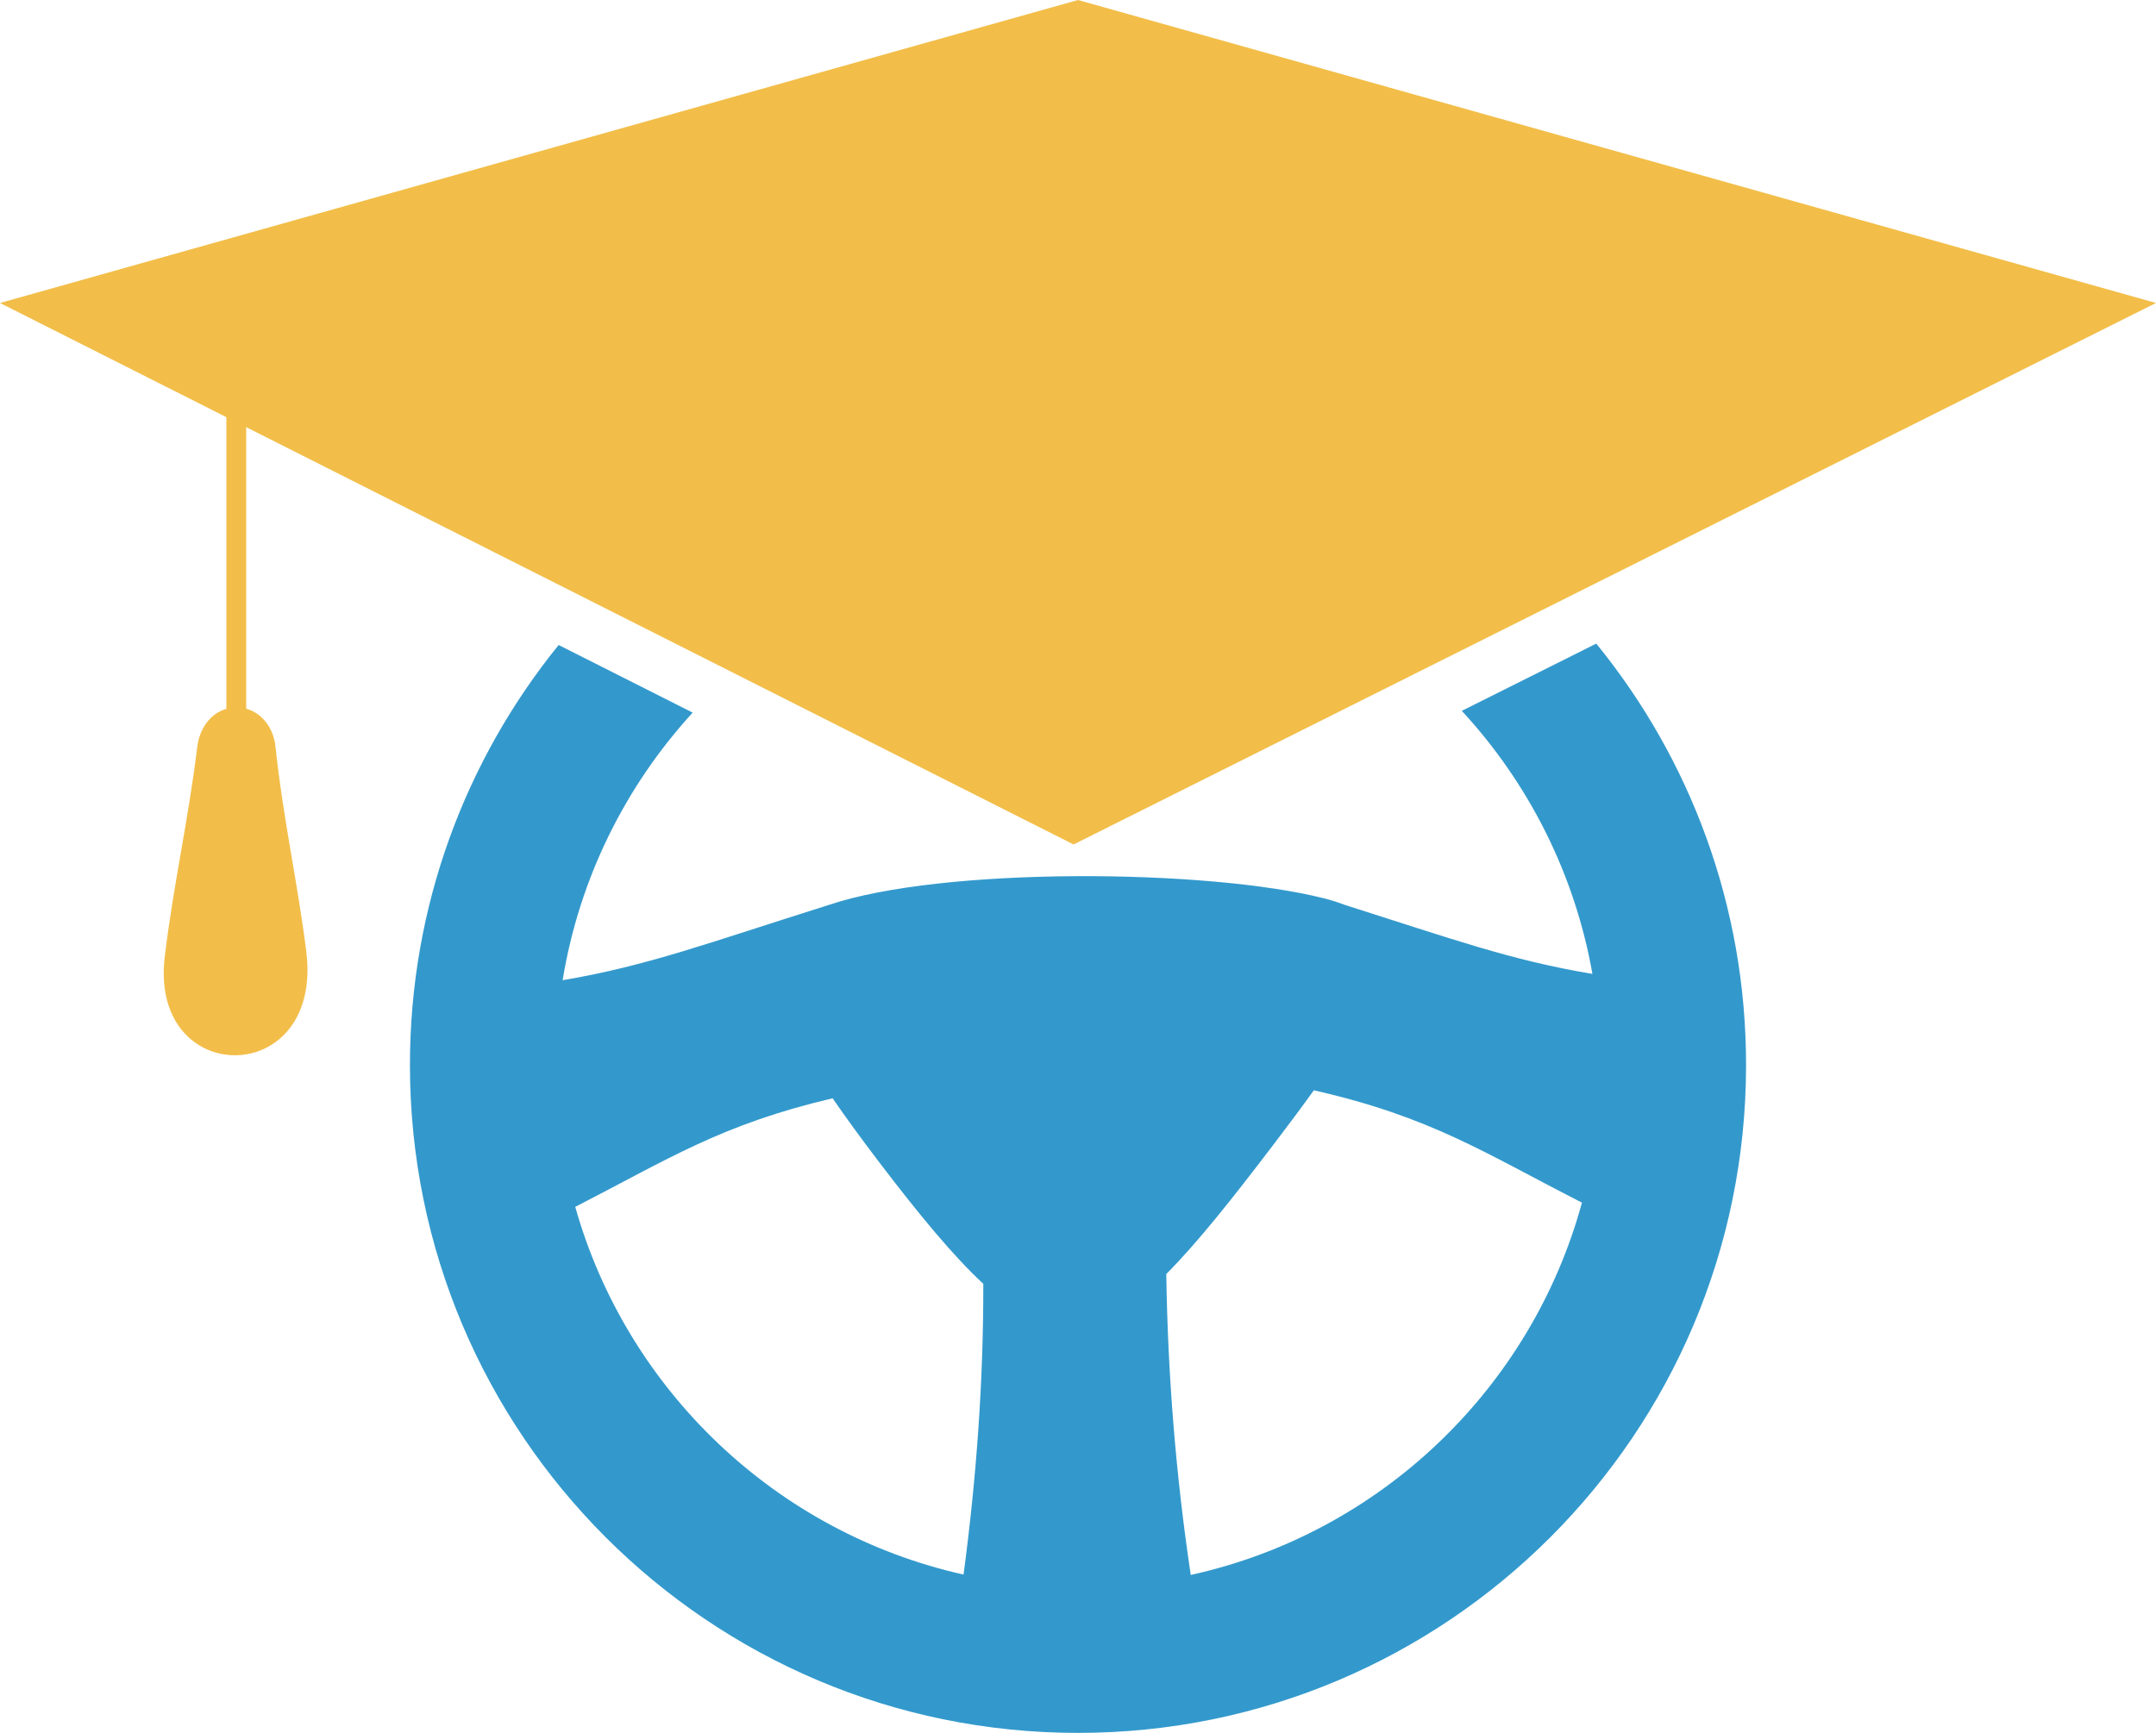
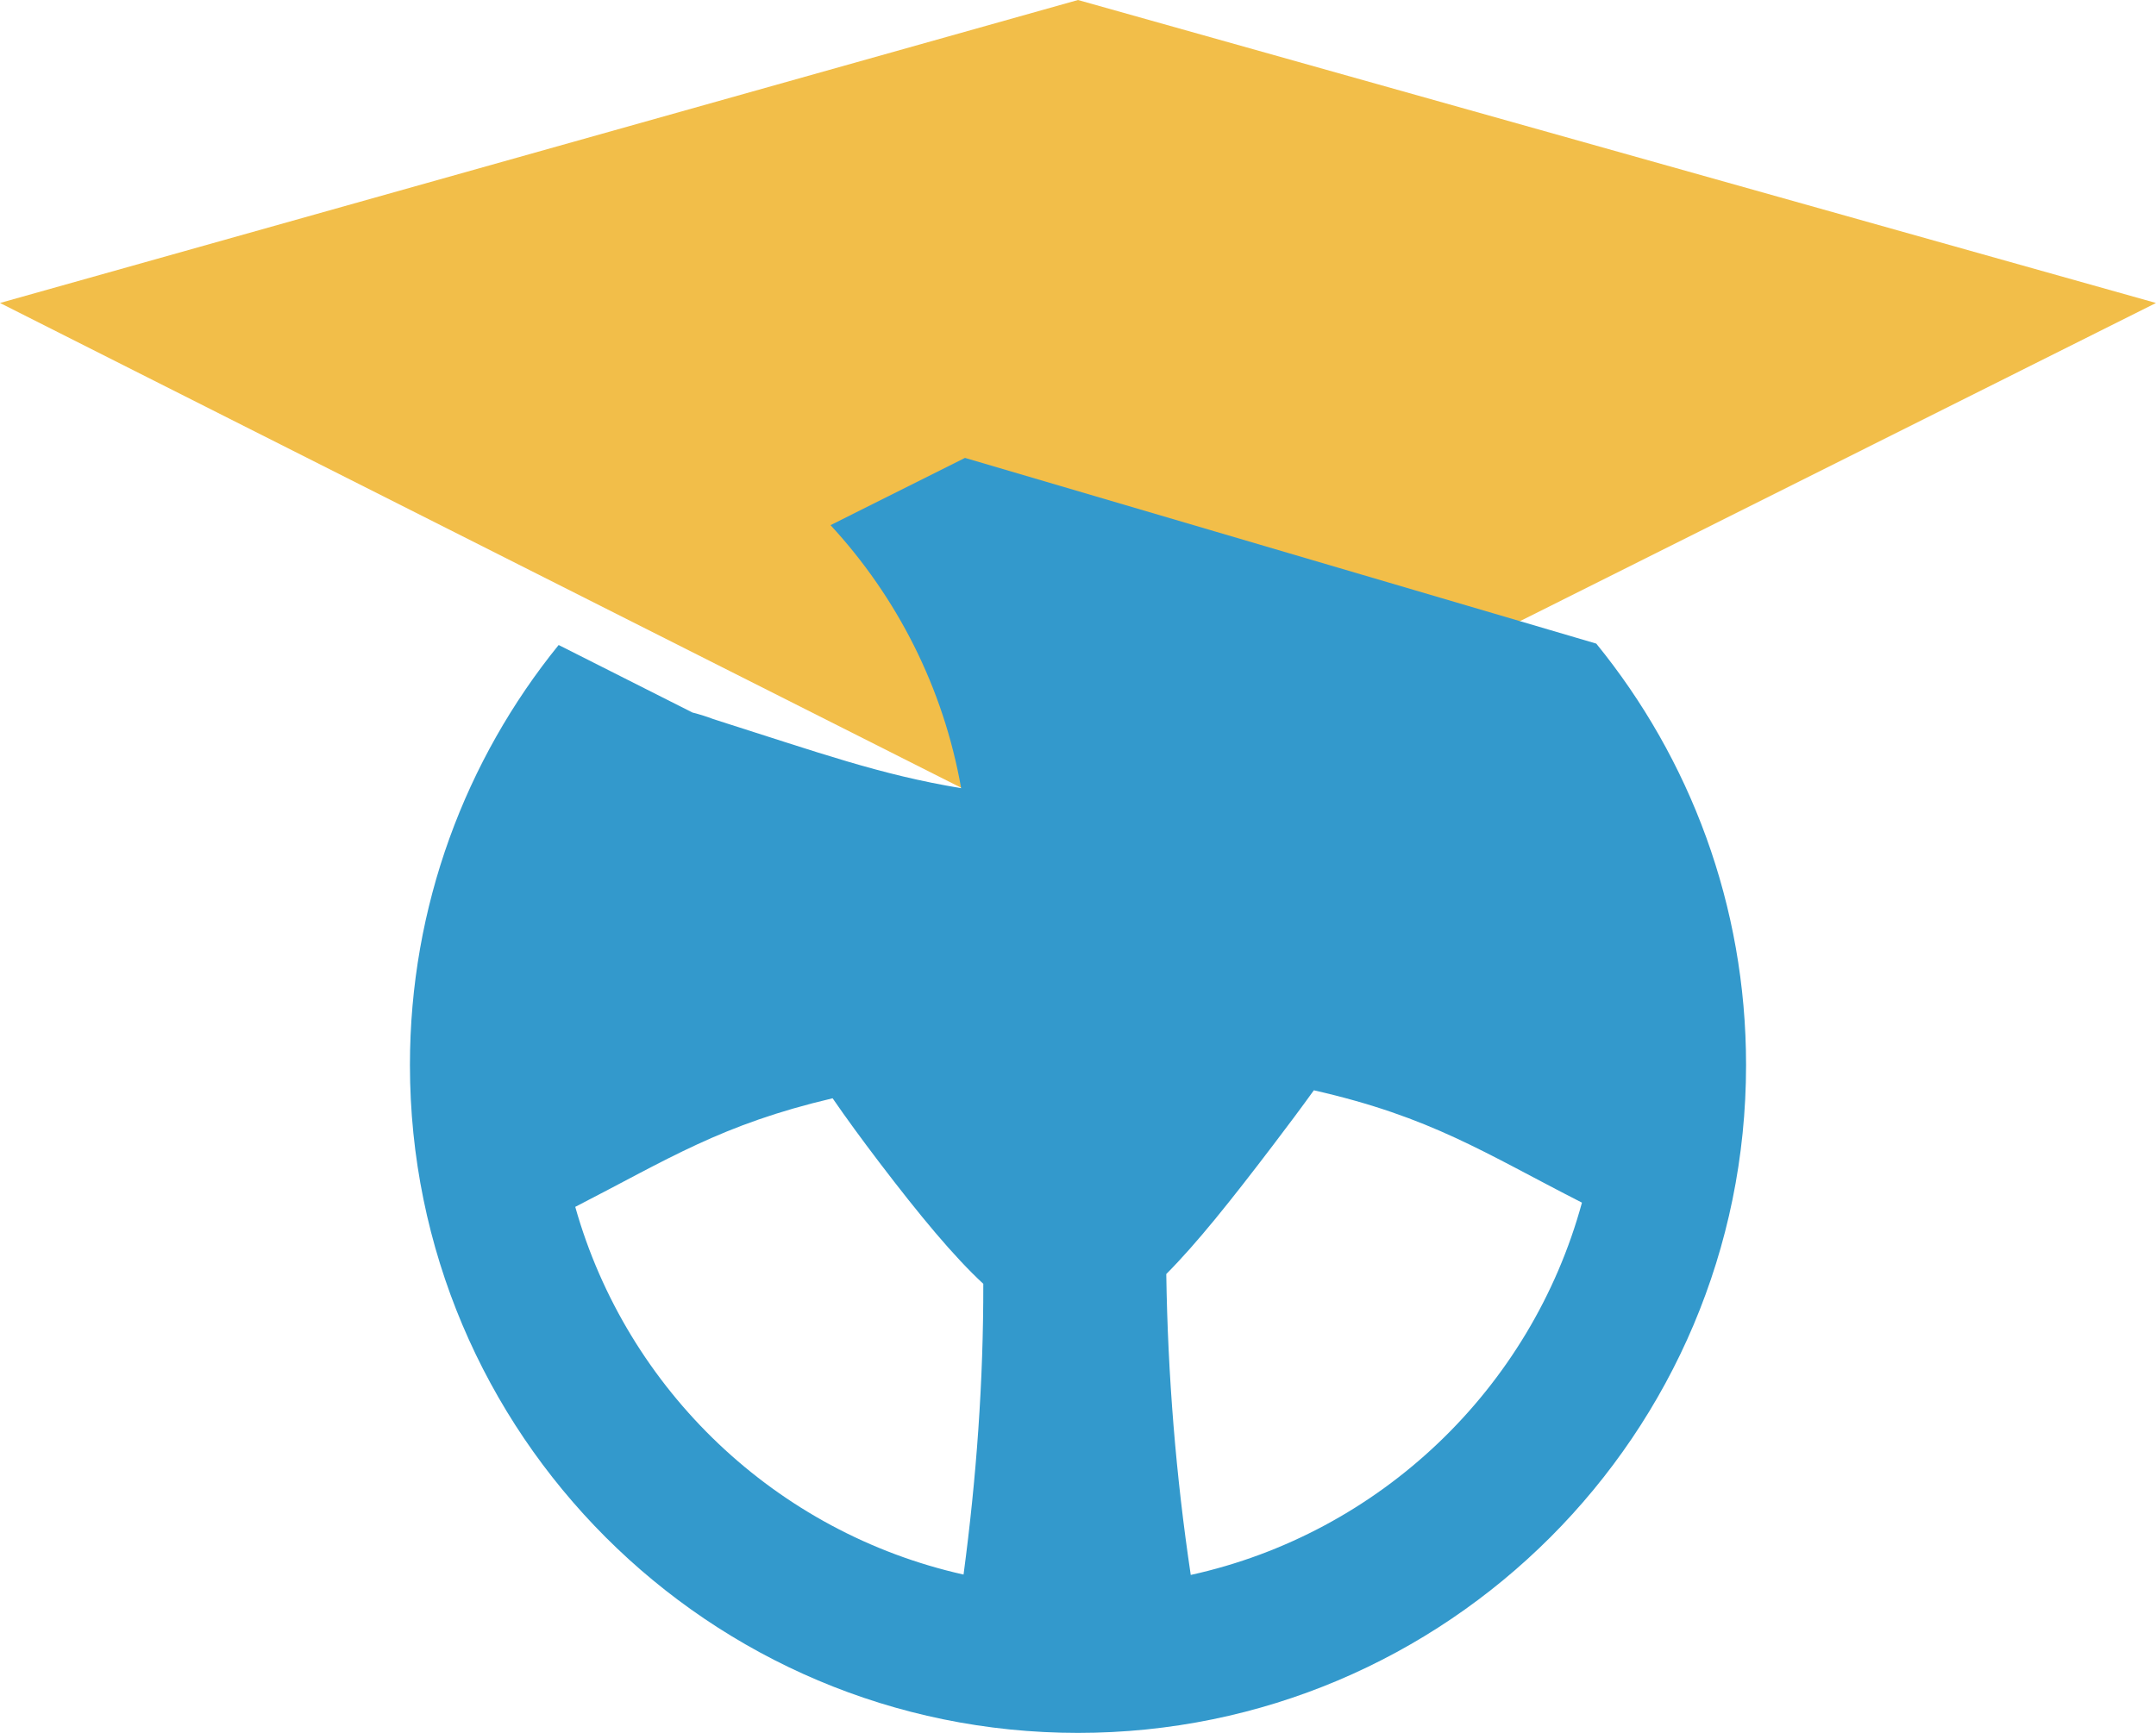
<svg xmlns="http://www.w3.org/2000/svg" data-bbox="0 0 341.7 274.71" viewBox="0 0 341.7 274.71" data-type="color">
  <g>
-     <path d="m39.02 56.58-3.14-.88v56.67c-2.55.72-4.26 3.15-4.61 5.98-1.42 11.66-3.8 21.99-5.16 33.32-2.51 20.95 25.17 20.98 22.43-.85-1.38-11-3.69-21.14-4.88-32.48-.3-2.85-2.06-5.28-4.64-5.99V56.57Z" fill="#f2be49" fill-rule="evenodd" data-color="1" />
    <path fill="#f2be49" fill-rule="evenodd" d="m0 48.03 170.15 85.84L341.7 48.03 170.85 0 0 48.03z" data-color="1" />
-     <path d="M252.99 102.03c14.84 18.22 23.74 41.47 23.74 66.8 0 58.47-47.42 105.88-105.88 105.88S64.97 227.29 64.97 168.83c0-25.22 8.83-48.39 23.57-66.58l21.24 10.72c-10.61 11.59-17.96 26.22-20.61 42.42 13.56-2.3 23.02-5.9 42.15-11.92 18.04-6.11 60.13-5.73 78.51-1.06h.03c1.19.31 2.26.65 3.22 1.02 17.17 5.45 26.32 8.79 39.3 10.96-2.81-15.94-10.17-30.3-20.7-41.7l21.31-10.66Zm-121.04 72.08c-17.67 4.15-26.01 9.63-40.78 17.21 8.19 29.07 31.86 51.65 61.54 58.29 2.04-15.3 3.16-30.66 3.13-46.09-4.7-4.36-10.02-10.77-16.51-19.29-2.78-3.66-5.24-7.02-7.37-10.12h-.01Zm56.77 75.56c30.04-6.61 53.96-29.54 62-59.02-15.51-7.91-23.86-13.57-42.49-17.81-1.94 2.7-4.12 5.62-6.52 8.77-6.65 8.74-12.08 15.55-16.87 20.36.24 16.11 1.53 32.01 3.88 47.7Z" fill="#3399cc" fill-rule="evenodd" data-color="2" />
+     <path d="M252.99 102.03c14.84 18.22 23.74 41.47 23.74 66.8 0 58.47-47.42 105.88-105.88 105.88S64.97 227.29 64.97 168.83c0-25.22 8.83-48.39 23.57-66.58l21.24 10.72h.03c1.19.31 2.26.65 3.22 1.02 17.17 5.45 26.32 8.79 39.3 10.96-2.81-15.94-10.17-30.3-20.7-41.7l21.31-10.66Zm-121.04 72.08c-17.67 4.15-26.01 9.63-40.78 17.21 8.19 29.07 31.86 51.65 61.54 58.29 2.04-15.3 3.16-30.66 3.13-46.09-4.7-4.36-10.02-10.77-16.51-19.29-2.78-3.66-5.24-7.02-7.37-10.12h-.01Zm56.77 75.56c30.04-6.61 53.96-29.54 62-59.02-15.51-7.91-23.86-13.57-42.49-17.81-1.94 2.7-4.12 5.62-6.52 8.77-6.65 8.74-12.08 15.55-16.87 20.36.24 16.11 1.53 32.01 3.88 47.7Z" fill="#3399cc" fill-rule="evenodd" data-color="2" />
  </g>
</svg>